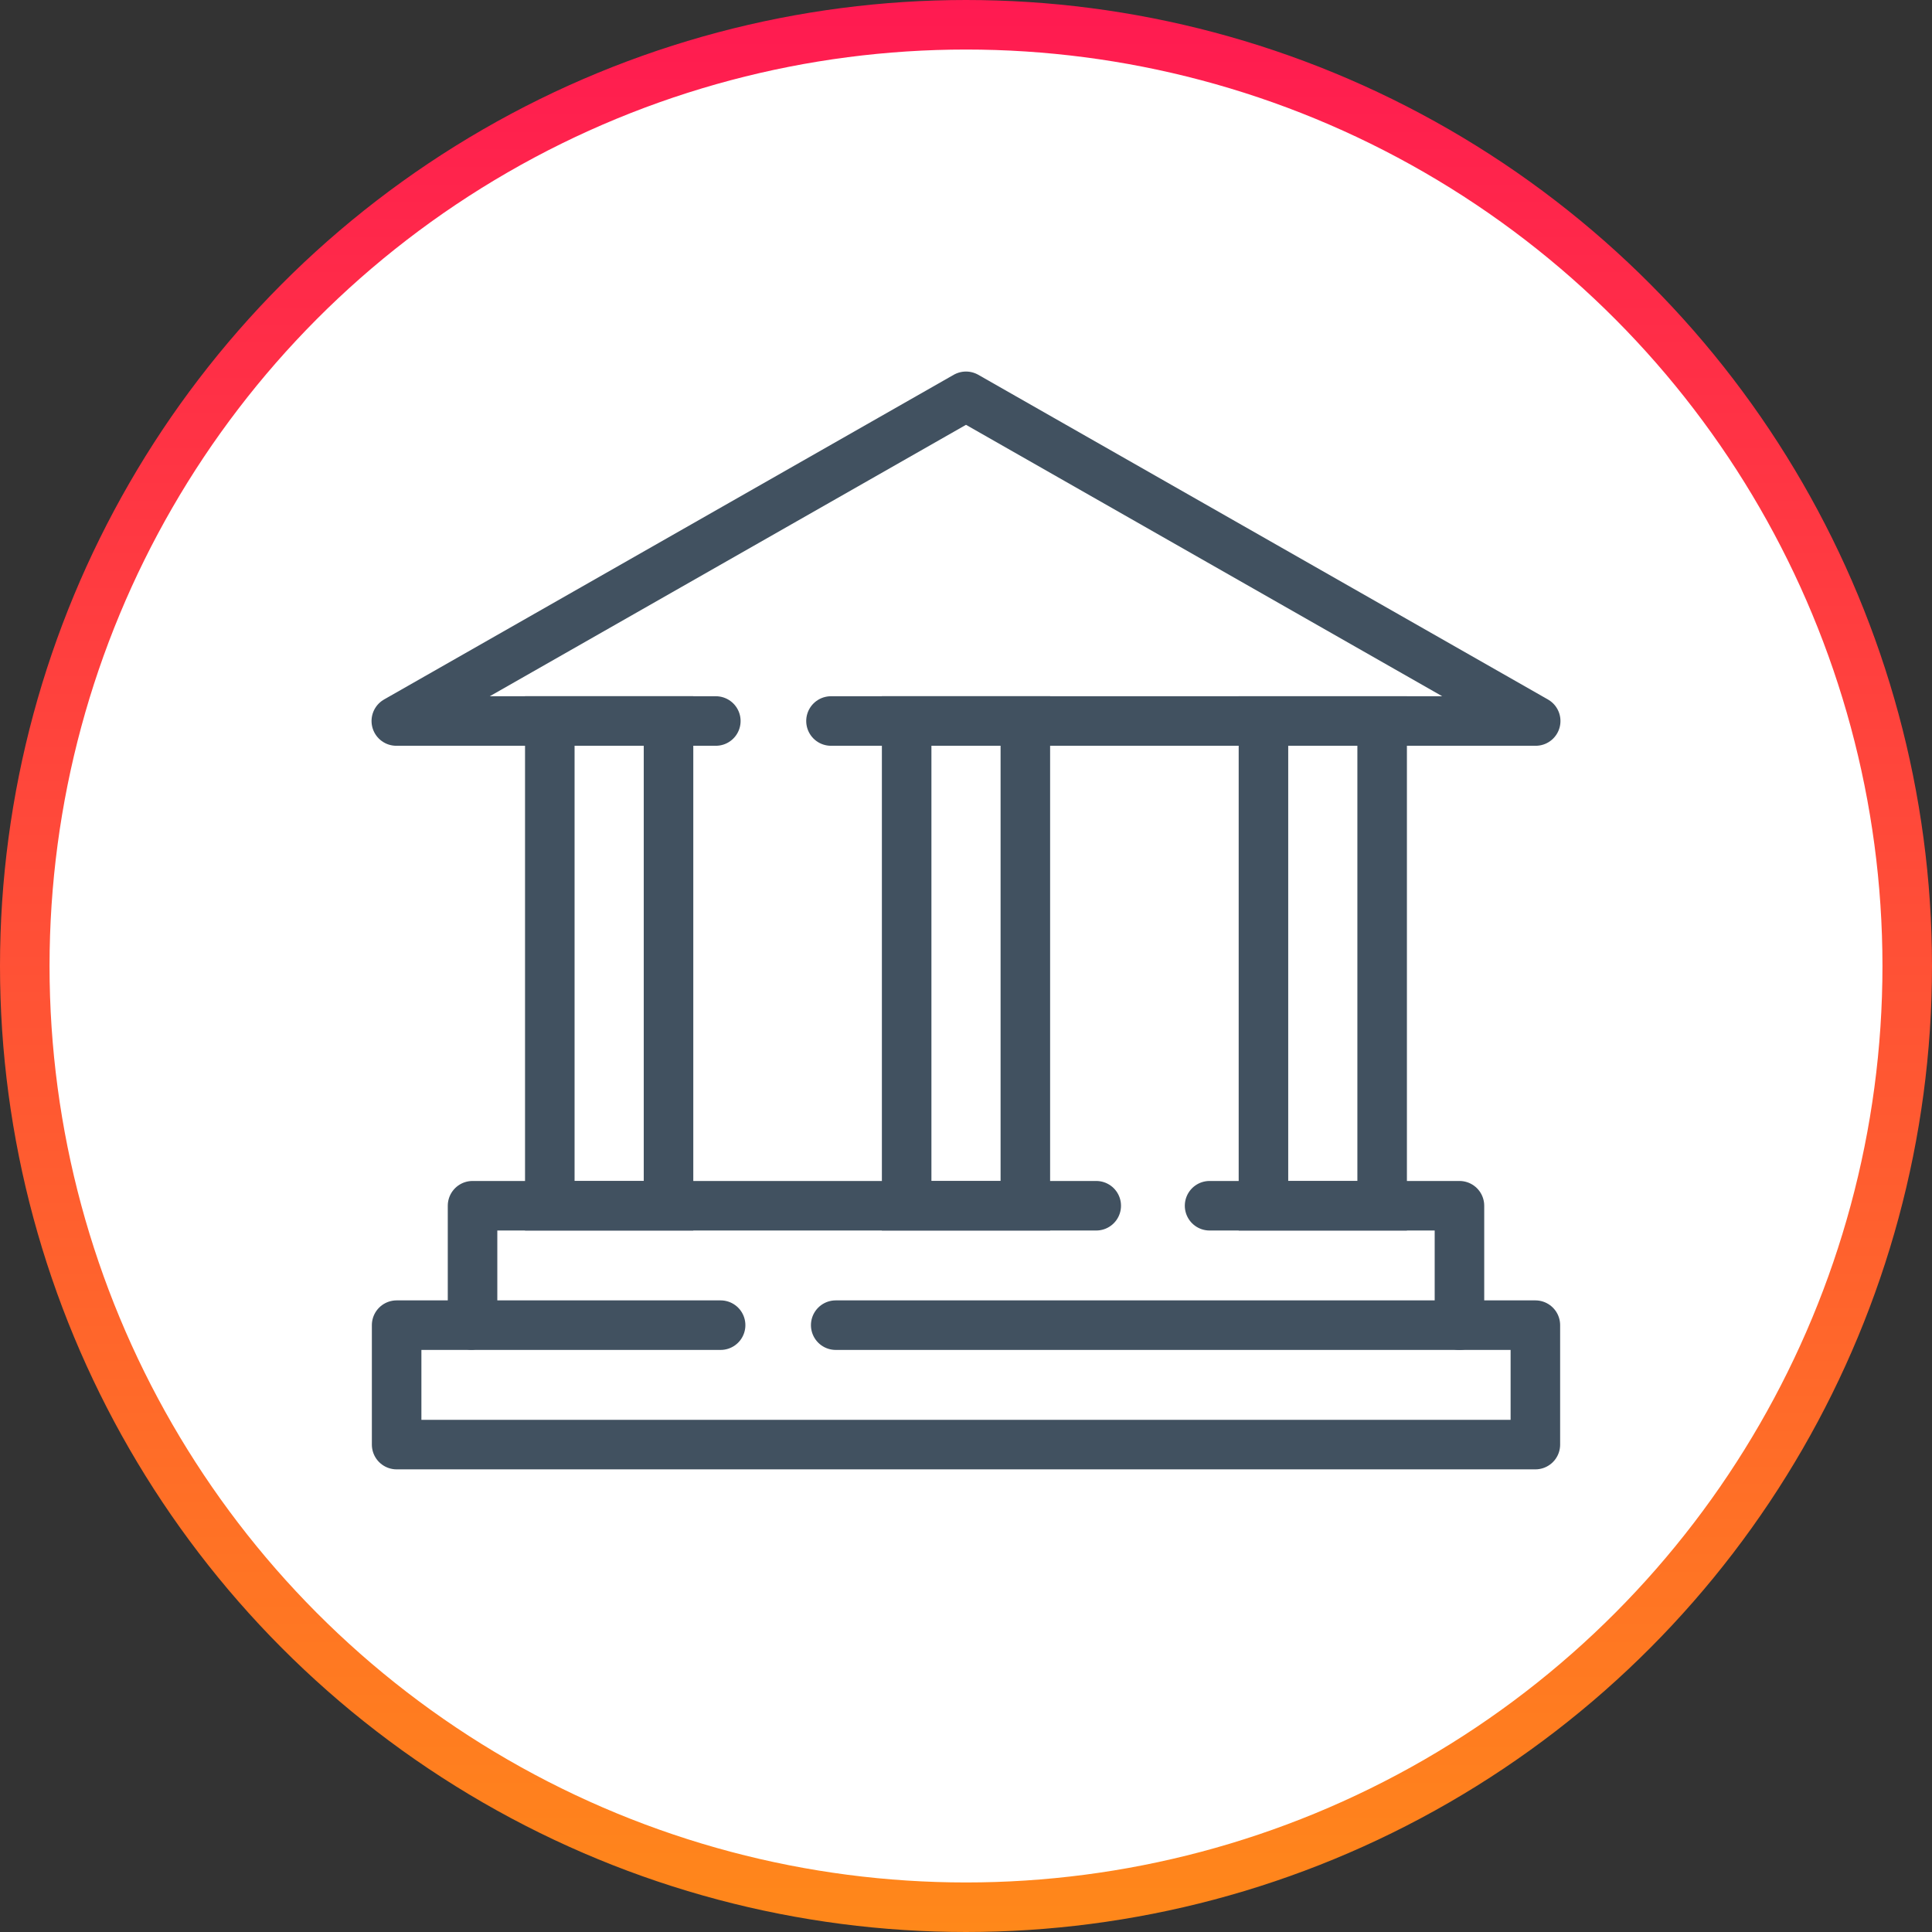
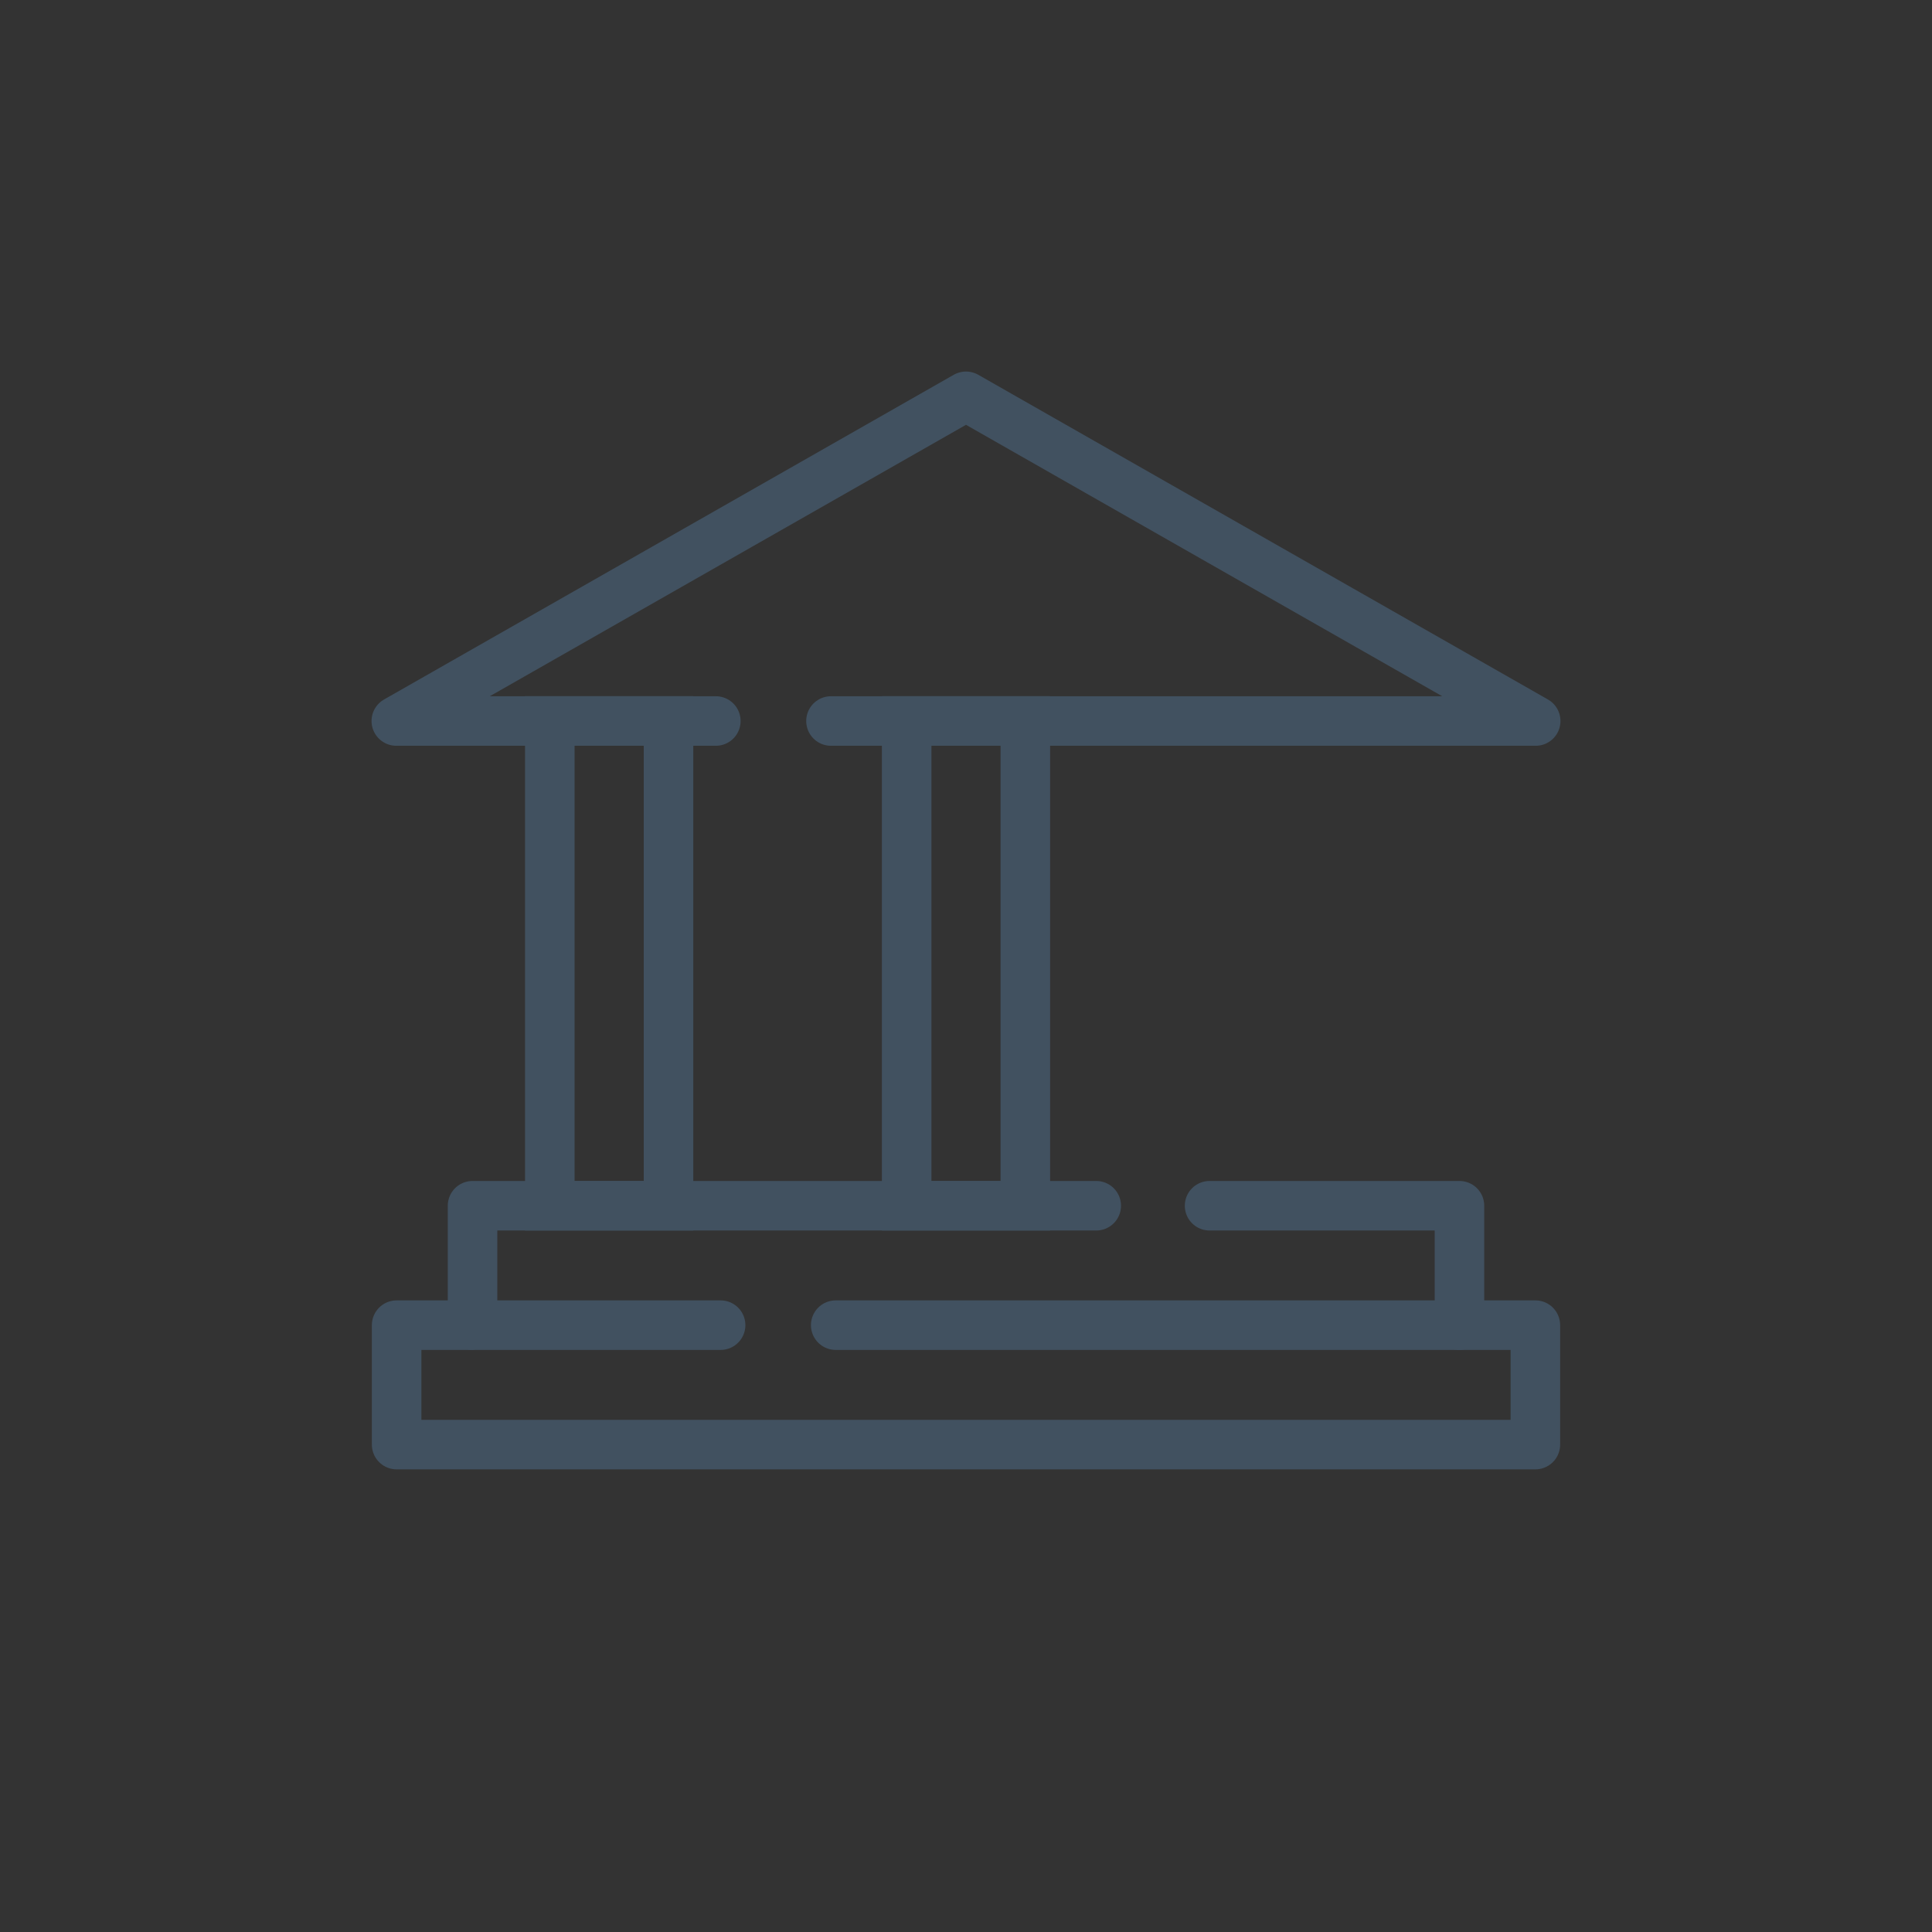
<svg xmlns="http://www.w3.org/2000/svg" width="78" height="78" viewBox="0 0 78 78" fill="none">
  <rect x="0" y="0" width="78" height="78" fill="#333333" stroke="none" />
-   <circle cx="39" cy="39" r="38" fill="white" stroke="url(#paint0_linear_1727_6873)" stroke-width="2" />
  <path d="M18.981 53.5H16.013V58.322H61.987V53.5H58.922" stroke="#415160" stroke-width="2" stroke-linecap="round" stroke-linejoin="round" />
  <path d="M44.258 48.679H19.078V53.5H29.093" stroke="#415160" stroke-width="2" stroke-linecap="round" stroke-linejoin="round" />
  <path d="M33.74 53.5H58.922V48.679H48.834" stroke="#415160" stroke-width="2" stroke-linecap="round" stroke-linejoin="round" />
  <path d="M28.9 29.109H16L39 16L62 29.109H33.549" stroke="#415160" stroke-width="2" stroke-linecap="round" stroke-linejoin="round" />
  <path d="M26.99 29.108H22.197V48.679H26.99V29.108Z" stroke="#415160" stroke-width="2" stroke-miterlimit="10" stroke-linecap="round" />
-   <path d="M51.009 48.679H55.801V29.109H51.009V48.679Z" stroke="#415160" stroke-width="2" stroke-miterlimit="10" stroke-linecap="round" />
  <path d="M41.396 29.108H36.604V48.679H41.396V29.108Z" stroke="#415160" stroke-width="2" stroke-miterlimit="10" stroke-linecap="round" />
  <defs>
    <linearGradient id="paint0_linear_1727_6873" x1="39" y1="0" x2="39" y2="78" gradientUnits="userSpaceOnUse">
      <stop stop-color="#FF1A51" />
      <stop offset="1" stop-color="#FF881A" />
    </linearGradient>
  </defs>
</svg>